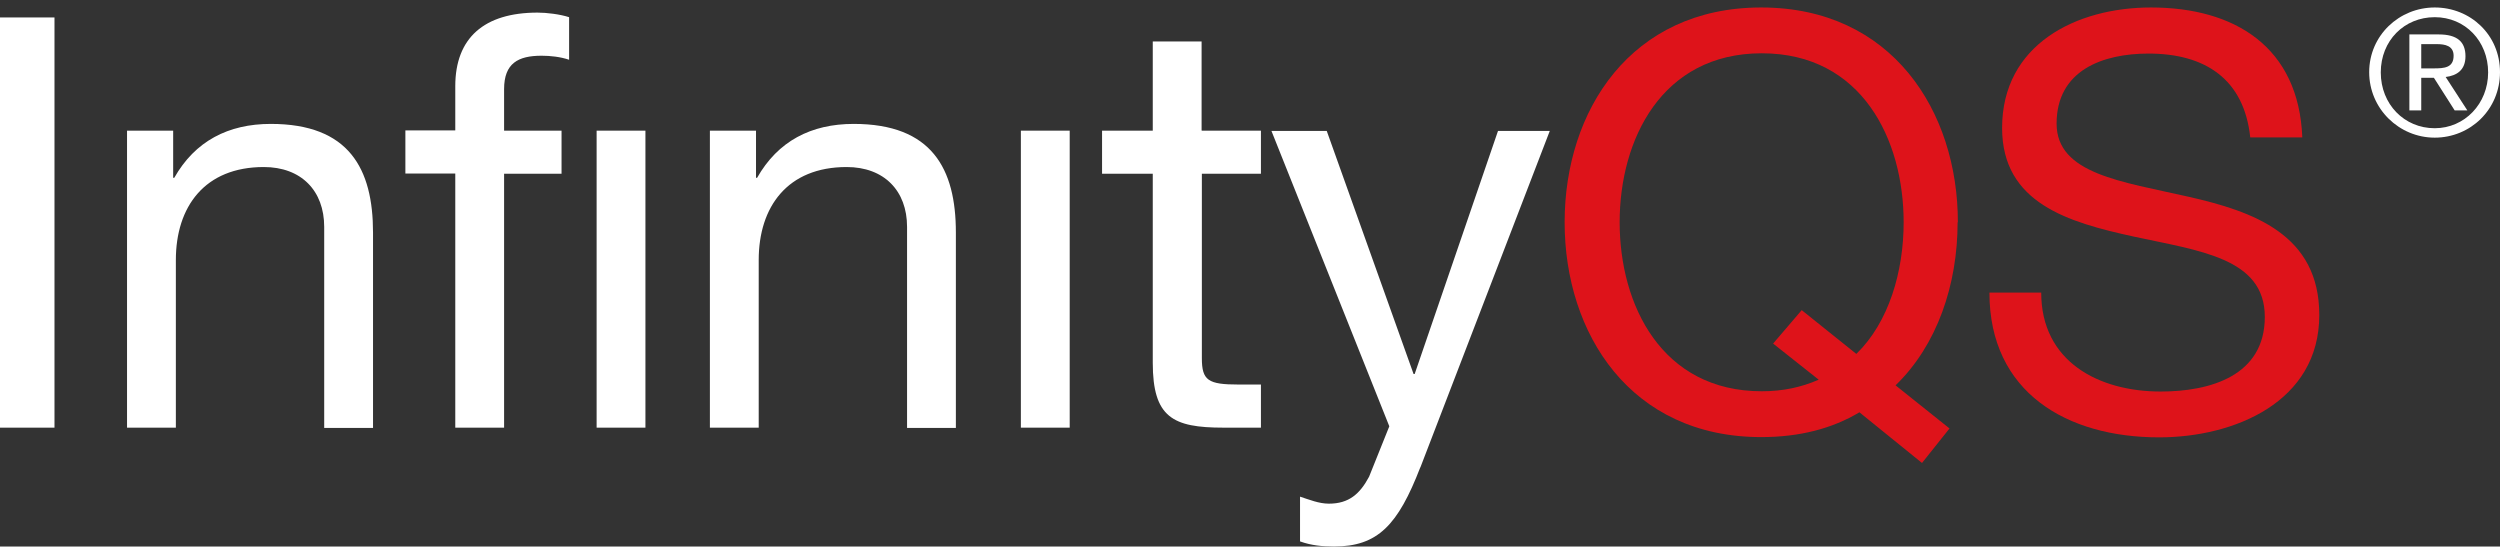
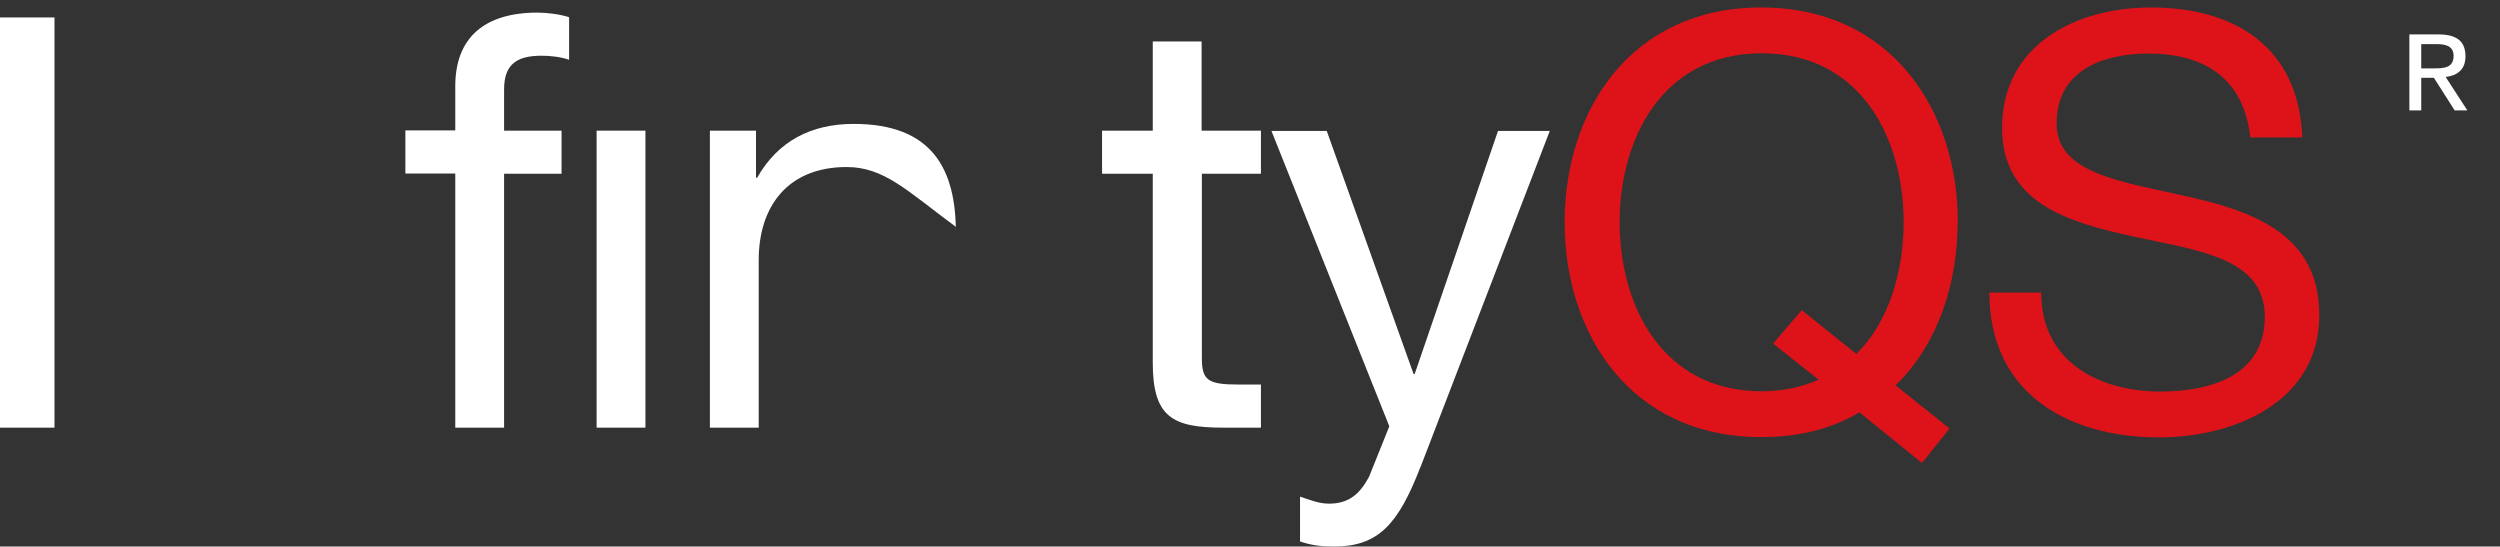
<svg xmlns="http://www.w3.org/2000/svg" width="215" height="47" viewBox="0 0 215 47" fill="none">
  <rect x="0" y="0" width="215" height="47" fill="#333333" stroke="none" />
  <g clip-path="url(#clip0_263_1154)">
    <path d="M4.686 1.501H0V36.778H4.686V1.501Z" fill="white" />
-     <path d="M10.925 11.236H14.892V15.292H14.985C16.771 12.14 19.624 10.656 23.288 10.656C30.015 10.656 32.08 14.504 32.08 19.997V36.801H27.881V19.51C27.881 16.404 25.91 14.365 22.686 14.365C17.606 14.365 15.124 17.772 15.124 22.361V36.778H10.925V11.236Z" fill="white" />
    <path d="M39.154 14.921H34.863V11.213H39.154V7.411C39.154 3.262 41.636 1.084 46.229 1.084C47.017 1.084 48.154 1.223 48.943 1.478V5.14C48.2 4.885 47.319 4.792 46.577 4.792C44.559 4.792 43.352 5.441 43.352 7.666V11.236H48.293V14.944H43.352V36.778H39.154V14.921Z" fill="white" />
    <path d="M55.507 11.236H51.309V36.778H55.507V11.236Z" fill="white" />
-     <path d="M61.051 11.236H65.017V15.292H65.11C66.896 12.14 69.749 10.656 73.414 10.656C80.141 10.656 82.205 14.504 82.205 19.997V36.801H78.007V19.51C78.007 16.404 76.035 14.365 72.811 14.365C67.731 14.365 65.249 17.772 65.249 22.361V36.778H61.051V11.236Z" fill="white" />
-     <path d="M91.994 11.236H87.795V36.778H91.994V11.236Z" fill="white" />
+     <path d="M61.051 11.236H65.017V15.292H65.11C66.896 12.14 69.749 10.656 73.414 10.656C80.141 10.656 82.205 14.504 82.205 19.997V36.801V19.51C78.007 16.404 76.035 14.365 72.811 14.365C67.731 14.365 65.249 17.772 65.249 22.361V36.778H61.051V11.236Z" fill="white" />
    <path d="M103.36 11.236H108.44V14.944H103.36V30.798C103.36 32.722 103.893 33.07 106.514 33.07H108.44V36.778H105.215C100.855 36.778 99.138 35.898 99.138 31.192V14.944H94.777V11.236H99.138V3.564H103.337V11.213L103.36 11.236Z" fill="white" />
    <path d="M122.148 40.185C120.223 45.169 118.483 47 114.726 47C113.728 47 112.754 46.907 111.803 46.56V42.712C112.592 42.967 113.427 43.315 114.285 43.315C116.001 43.315 116.952 42.48 117.741 40.997L119.481 36.662L109.344 11.259H114.099L121.568 32.166H121.661L128.829 11.259H133.282L122.148 40.209V40.185Z" fill="white" />
    <path d="M193.521 11.815C192.987 6.785 189.624 4.607 184.776 4.607C180.833 4.607 176.867 6.044 176.867 10.633C176.867 14.967 182.503 15.616 188.186 16.914C193.822 18.189 199.459 20.183 199.459 27.09C199.459 34.599 192.106 37.613 185.681 37.613C177.771 37.613 171.091 33.765 171.091 25.166H175.544C175.544 31.1 180.485 33.672 185.82 33.672C190.065 33.672 194.774 32.328 194.774 27.252C194.774 22.176 189.137 21.573 183.5 20.345C177.864 19.116 172.181 17.471 172.181 11.004C172.181 3.819 178.56 0.643 184.985 0.643C192.199 0.643 197.696 4.05 197.998 11.815H193.544H193.521Z" fill="#DE131A" />
    <path d="M168.377 19.116C168.377 9.544 162.694 0.643 151.467 0.643C140.241 0.643 134.558 9.52 134.558 19.116C134.558 28.712 140.241 37.59 151.467 37.59C154.784 37.59 157.591 36.848 159.91 35.457L165.292 39.815L167.658 36.848L163.019 33.139C166.591 29.686 168.354 24.494 168.354 19.116H168.377ZM159.632 30.427L154.947 26.672L152.488 29.547L156.408 32.653C154.923 33.301 153.346 33.649 151.514 33.649C142.908 33.649 139.29 26.232 139.29 19.116C139.29 12.001 142.908 4.583 151.514 4.583C160.119 4.583 163.714 12.001 163.714 19.116C163.714 23.358 162.439 27.715 159.655 30.427H159.632Z" fill="#DE131A" />
-     <path d="M209.387 0.643C206.325 0.643 203.75 3.054 203.75 6.206C203.75 9.358 206.325 11.838 209.387 11.838C212.448 11.838 215 9.428 215 6.206C215 2.984 212.448 0.643 209.387 0.643ZM209.387 11.027C206.765 11.027 204.747 8.964 204.747 6.229C204.747 3.494 206.765 1.478 209.387 1.478C212.008 1.478 213.979 3.54 213.979 6.229C213.979 8.918 211.961 11.027 209.387 11.027Z" fill="white" />
    <path d="M210.314 6.623C211.288 6.507 212.031 6.021 212.031 4.838C212.031 3.587 211.312 2.961 209.734 2.961H207.206V9.497H208.227V6.693H209.317L211.103 9.497H212.193L210.314 6.6V6.623ZM209.294 5.881H208.227V3.795H209.572C210.268 3.795 211.01 3.934 211.01 4.792C211.01 5.835 210.198 5.881 209.294 5.881Z" fill="white" />
  </g>
  <defs>
    <clipPath id="clip0_263_1154">
      <rect width="215" height="46.357" fill="white" transform="translate(0 0.643)" />
    </clipPath>
  </defs>
</svg>